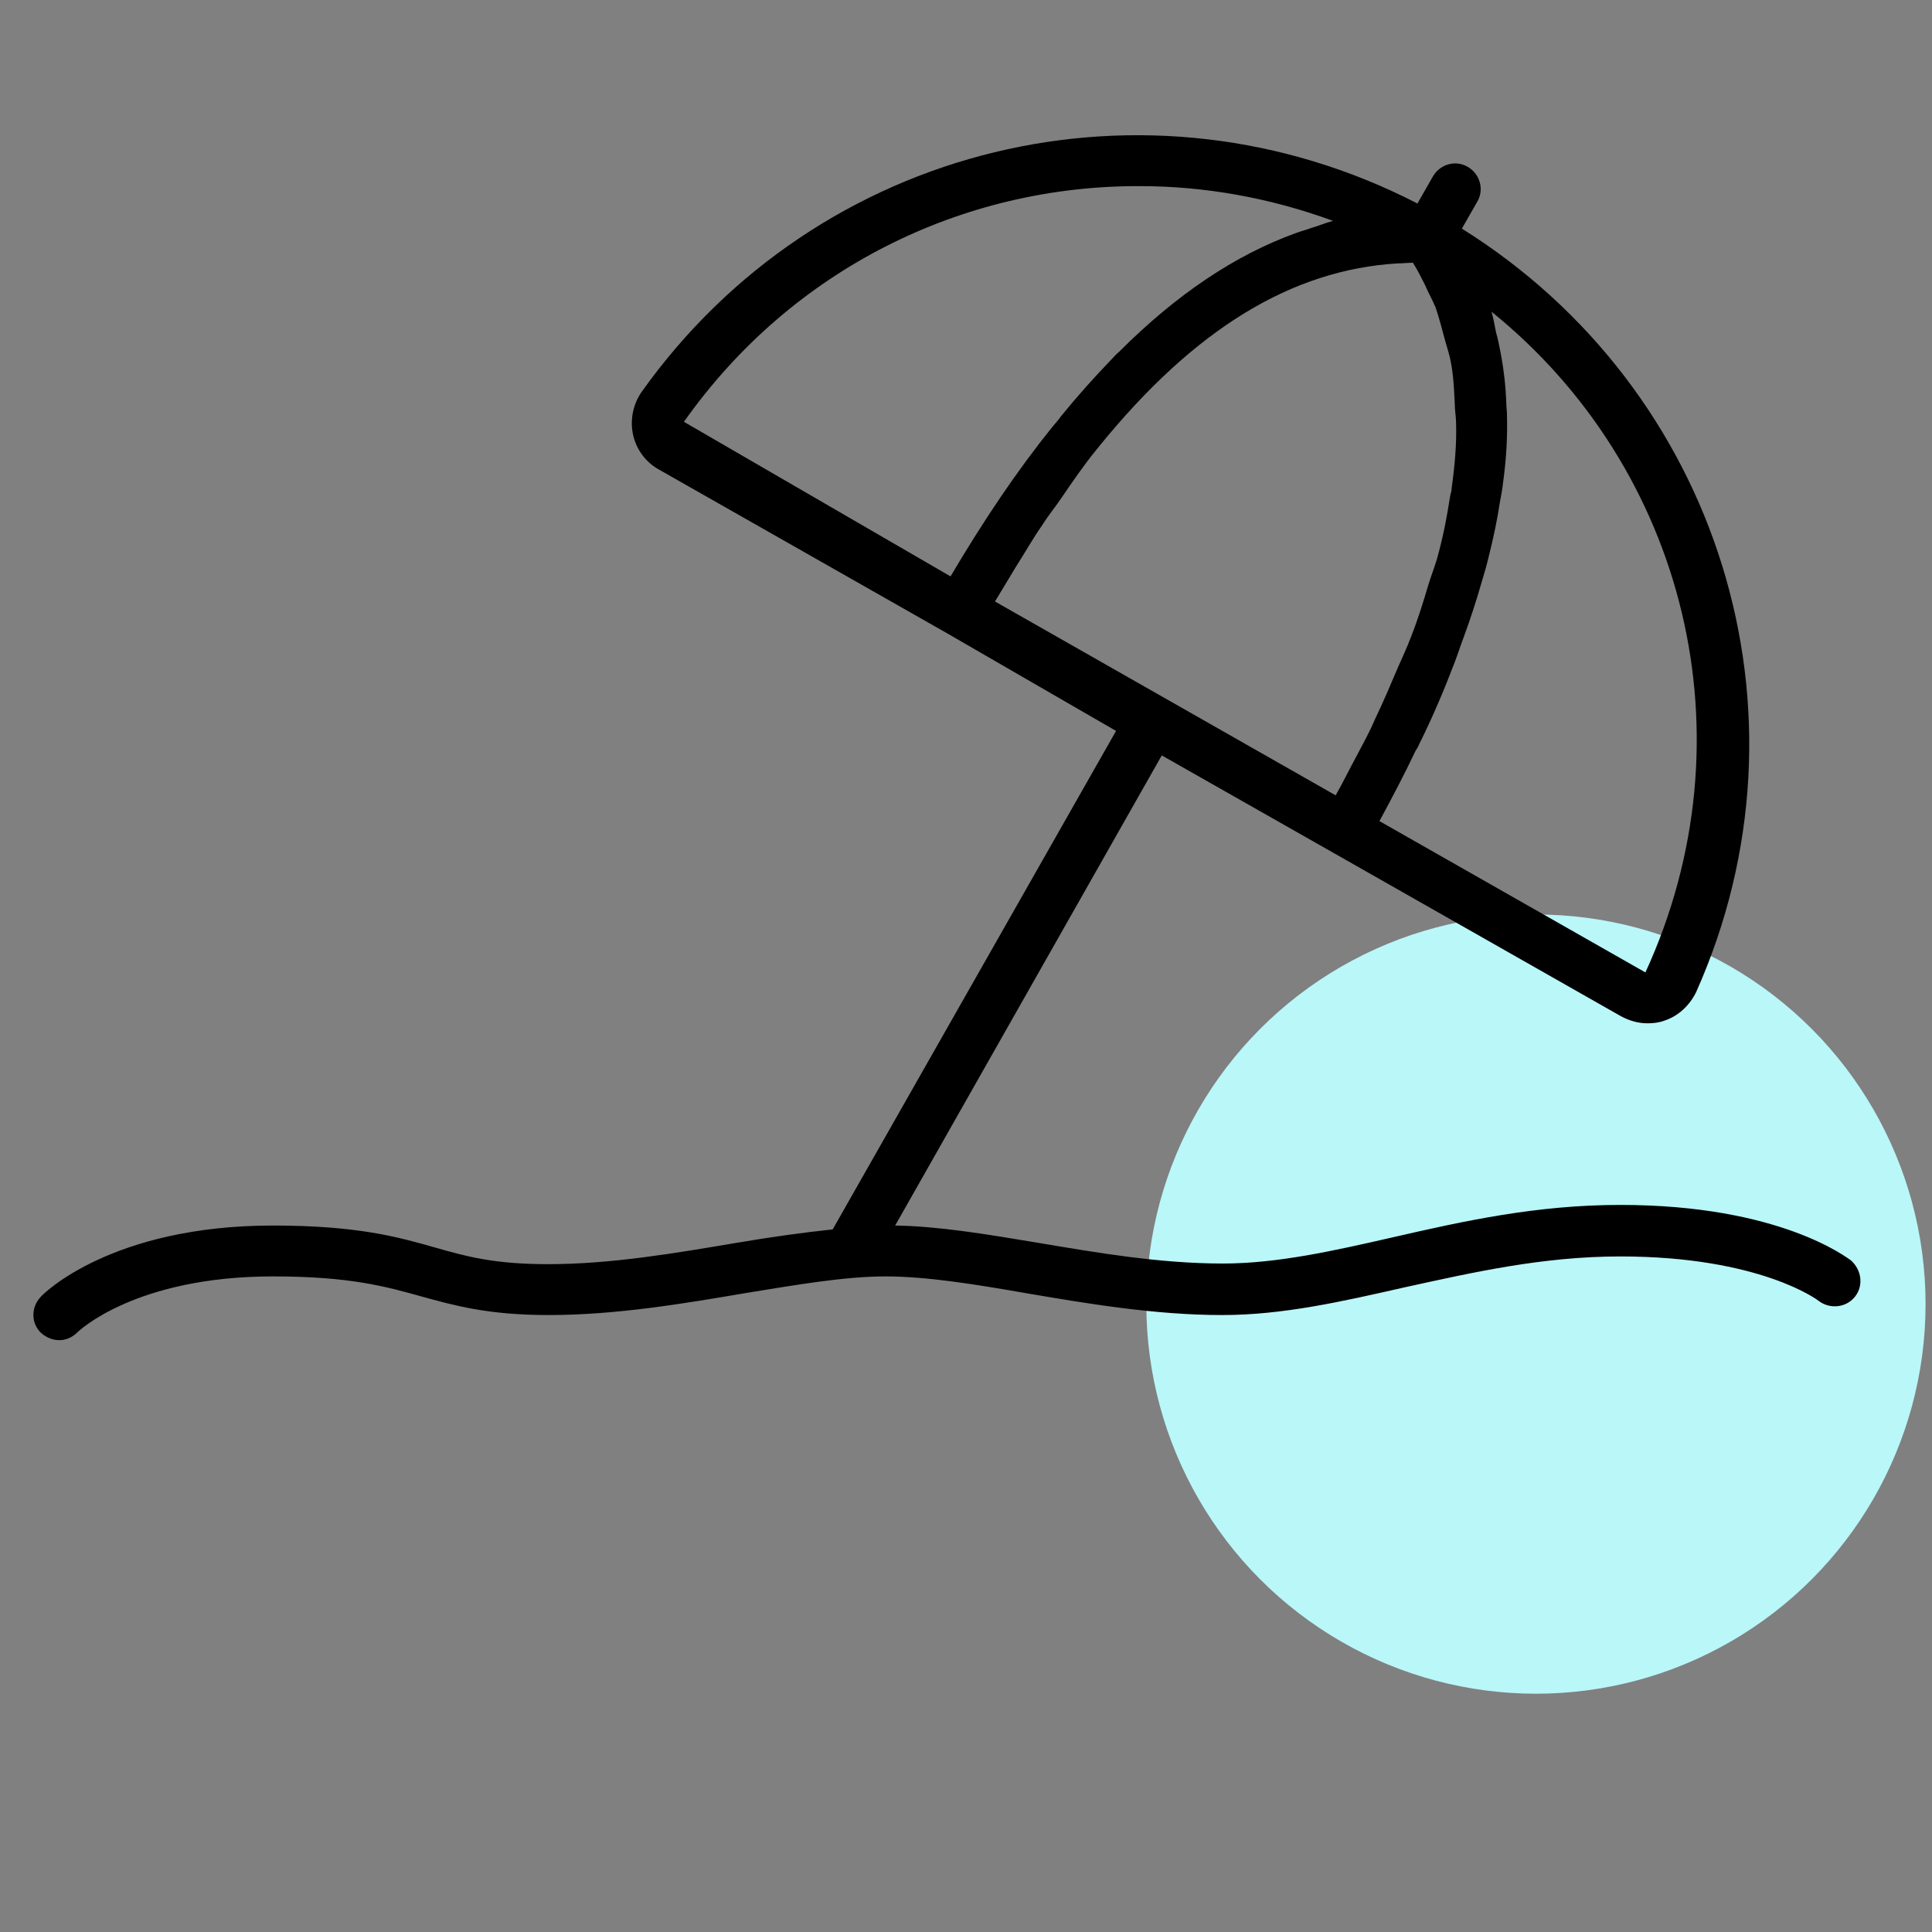
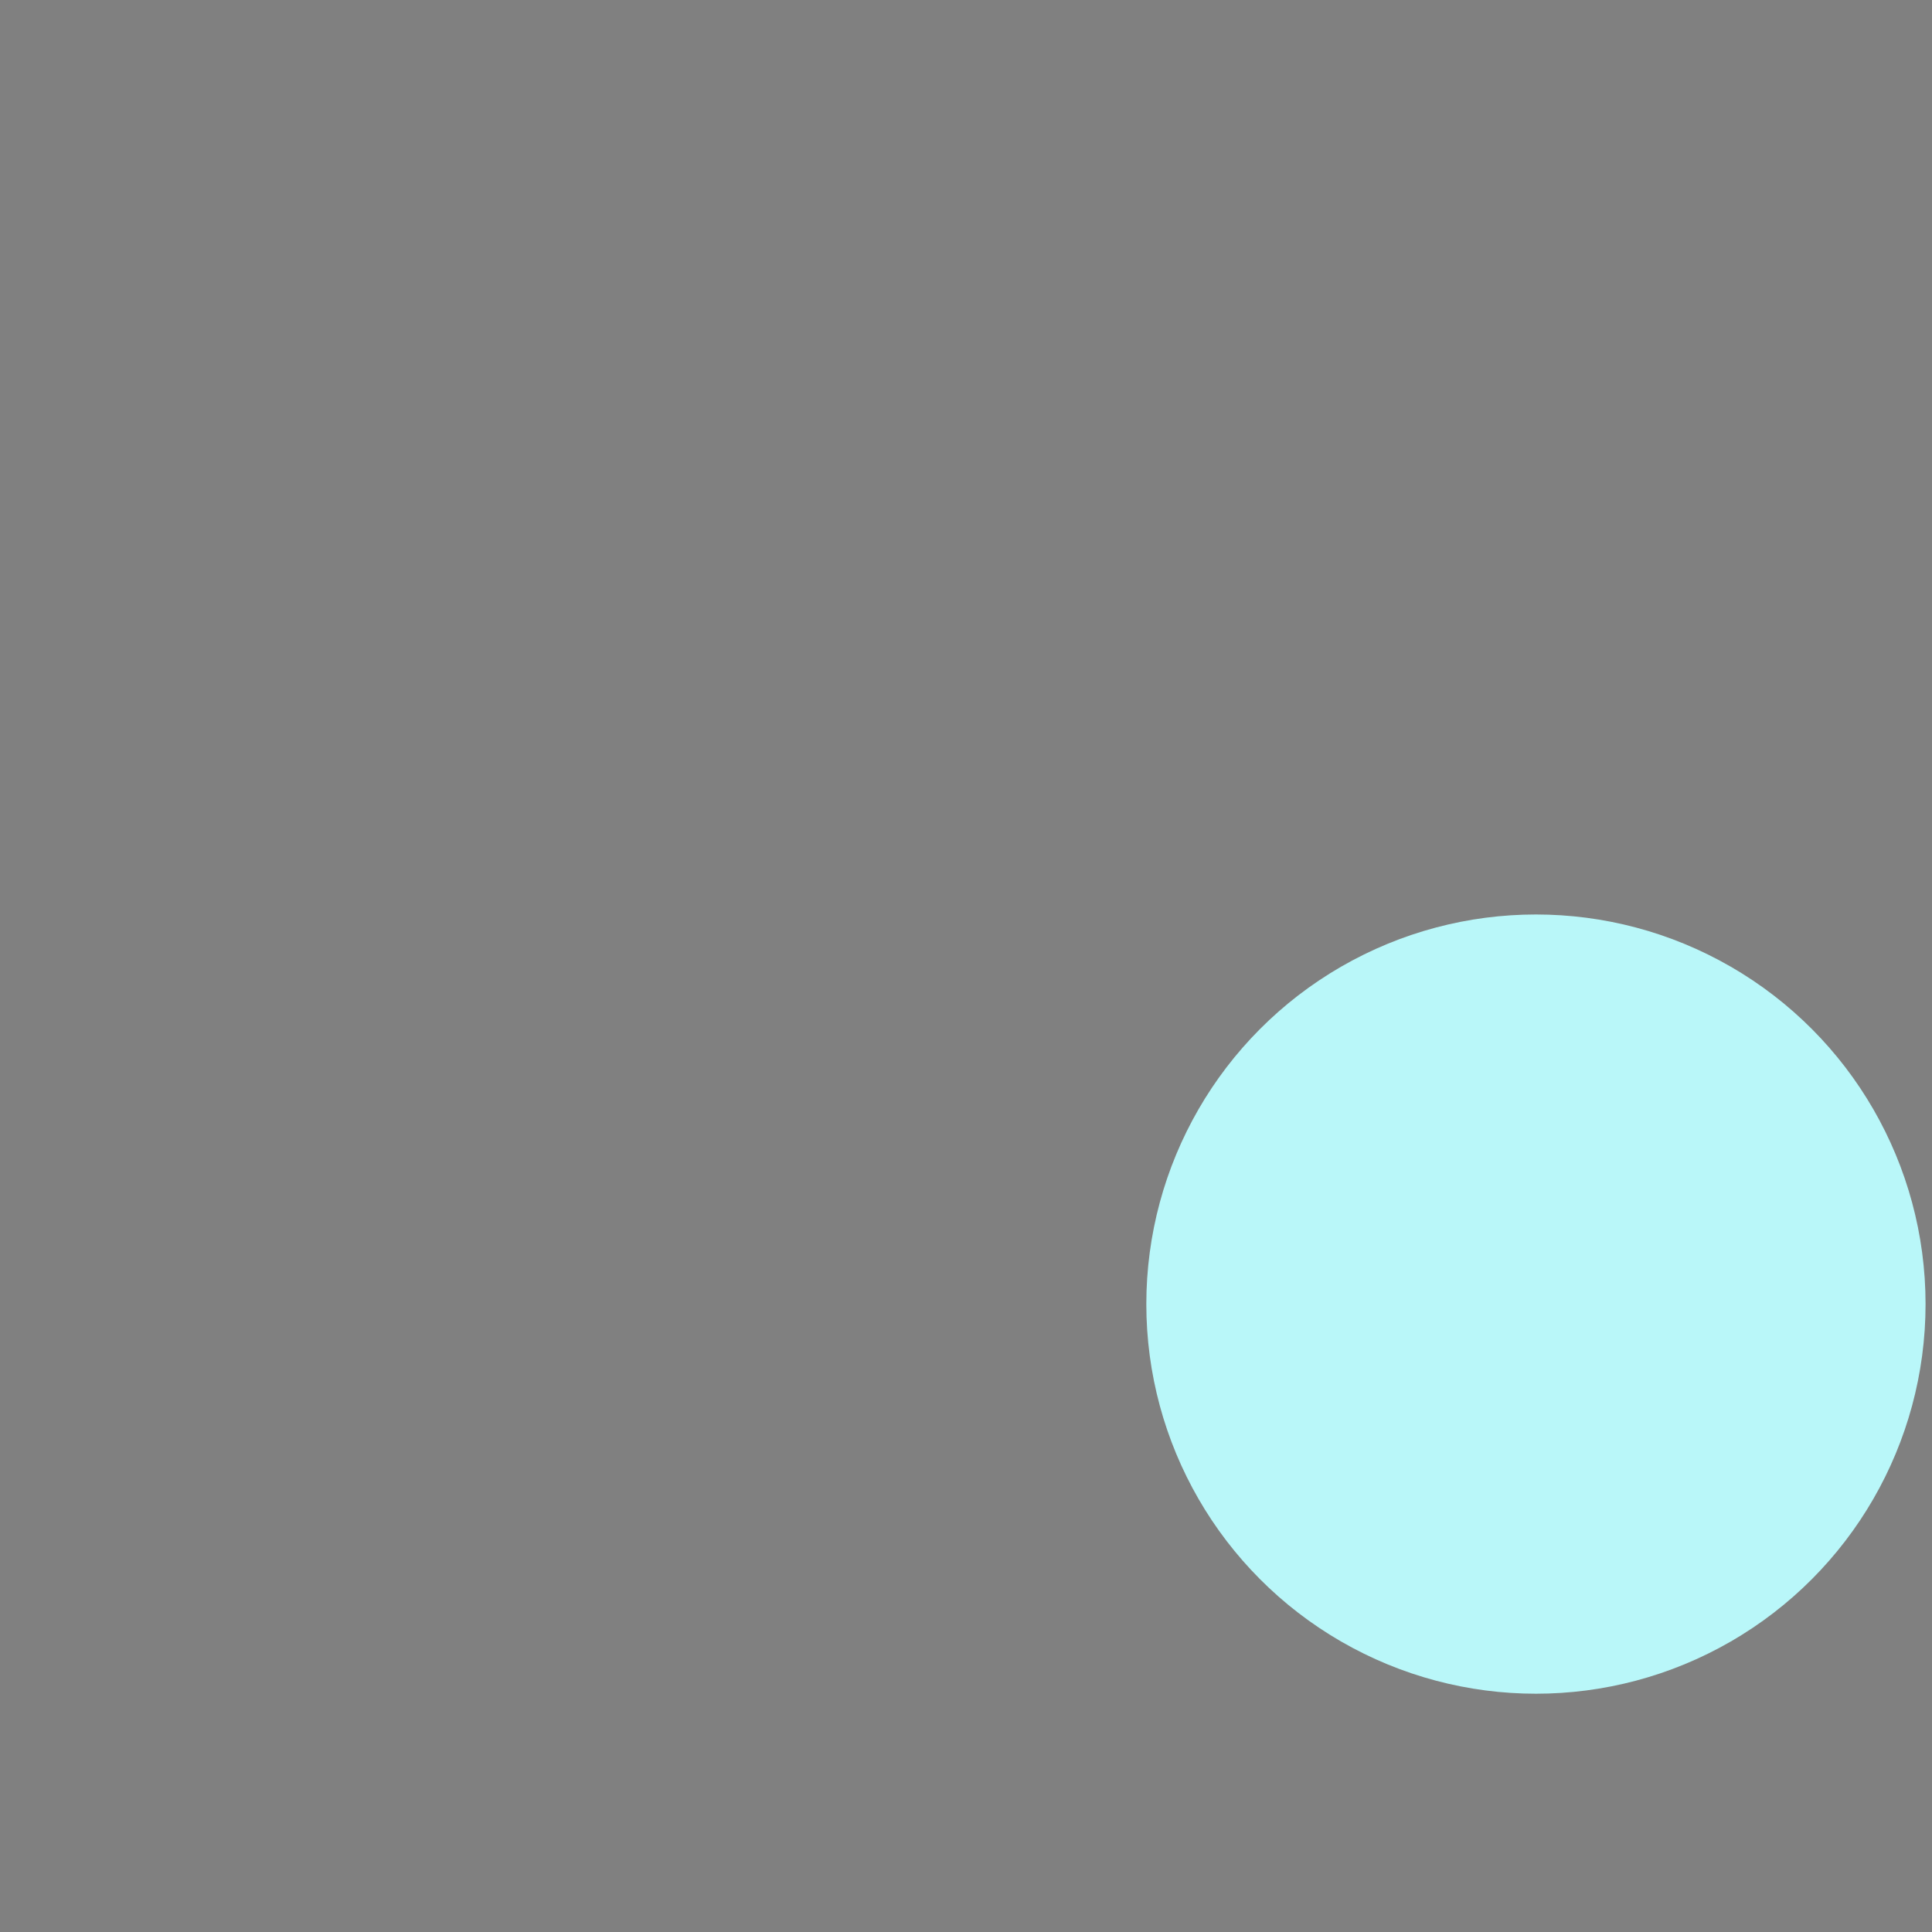
<svg xmlns="http://www.w3.org/2000/svg" version="1.1" id="Calque_1" x="0px" y="0px" viewBox="0 0 300 300" style="enable-background:new 0 0 300 300;" xml:space="preserve">
  <rect x="0" y="0" width="300" height="300" fill="#808080" stroke="none" />
  <style type="text/css">
	.st0{fill-rule:evenodd;clip-rule:evenodd;fill:#B9F7F9;}
</style>
  <circle class="st0" cx="238.5" cy="202.5" r="60.5" />
-   <path d="M288,201.4c-1.4,1.7-3.9,1.9-5.6,0.6c-0.1-0.1-9.1-6.9-30.8-6.9c-12.1,0-23,2.5-33.5,4.8c-9.7,2.2-18.9,4.3-28.3,4.3  c-10.5,0-21.1-1.8-30.5-3.4c-8-1.4-15.5-2.6-21.8-2.6c-6.3,0-13.8,1.3-21.8,2.6c-9.4,1.6-20,3.4-30.5,3.4c-9.5,0-14.7-1.5-19.8-2.9  c-5.4-1.5-11-3.1-23-3.1c-21.5,0-30.3,8.6-30.4,8.7c-0.8,0.8-1.8,1.2-2.8,1.2c-1,0-2-0.4-2.8-1.1c-1.6-1.5-1.6-4-0.1-5.6  c0.4-0.5,11-11.1,36.1-11.1c13.1,0,19.5,1.8,25.1,3.4c4.9,1.4,9.2,2.6,17.6,2.6c9.8,0,19.7-1.7,29.2-3.3c5.3-0.9,10.3-1.6,15-2.1  l44-77.4L147,98.3l-44.7-25.4c-2-1.1-3.5-3.1-4-5.4c-0.5-2.3,0-4.7,1.3-6.6c27.5-38.7,78.6-50.9,120.5-29.3l2.4-4.2  c1.1-1.9,3.5-2.6,5.4-1.5c1.9,1.1,2.6,3.5,1.5,5.4l-2.4,4.2c40,25,55.7,75.2,36.4,118.5c-1,2.1-2.8,3.8-5,4.5  c-0.8,0.3-1.7,0.4-2.6,0.4c-1.4,0-2.8-0.4-4.1-1.1l-44.7-25.4l-26.6-15.1L139,190.3c6.6,0.1,13.9,1.3,21.7,2.6  c9.5,1.6,19.3,3.3,29.2,3.3c8.5,0,17.3-2,26.5-4.1c10.9-2.5,22.2-5,35.2-5c24.9,0,35.3,8.3,35.8,8.6  C289.1,197.2,289.4,199.7,288,201.4L288,201.4z M154.5,93.4l52.9,30.1c1.2-2.1,2.2-4.2,3.3-6.2c1-1.9,2-3.7,2.8-5.6  c1.3-2.7,2.4-5.3,3.5-7.9c0.7-1.6,1.5-3.3,2.1-4.9c1.1-2.8,1.9-5.4,2.7-8.1c0.4-1.3,0.9-2.6,1.3-3.9c1-3.5,1.6-6.8,2.1-10  c0.1-0.3,0.2-0.7,0.2-1c0.5-3.6,0.8-7,0.7-10.2c0-1-0.2-1.9-0.2-2.9c-0.1-2.2-0.2-4.4-0.6-6.5c-0.2-1.2-0.6-2.3-0.9-3.4  c-0.5-1.8-0.9-3.5-1.5-5.2c-0.5-1.2-1.1-2.2-1.6-3.4c-0.6-1.2-1.2-2.4-1.9-3.5c-0.8,0-1.6,0.1-2.4,0.1c-16.3,1-31.4,10-46.4,28.5  c-0.1,0.2-0.3,0.3-0.4,0.5c-1.8,2.2-3.6,4.8-5.3,7.3c-1,1.5-2.1,2.8-3.1,4.4c-1.4,2-2.7,4.3-4.1,6.5  C156.6,89.9,155.6,91.6,154.5,93.4L154.5,93.4z M231.6,48.4c0.3,1,0.5,2.2,0.7,3.2c0.3,1,0.5,2.1,0.7,3.1c0.5,2.6,0.8,5.2,0.9,7.9  c0,0.6,0.1,1.2,0.1,1.8c0.1,3.4-0.1,6.9-0.6,10.5c-0.1,1-0.3,2-0.5,3.1c-0.4,2.7-1,5.5-1.7,8.3c-0.3,1.3-0.7,2.7-1.1,4  c-0.8,2.8-1.7,5.6-2.8,8.6c-0.5,1.3-0.9,2.6-1.4,3.9c-1.6,4.2-3.4,8.5-5.6,12.9c-0.1,0.3-0.3,0.6-0.5,0.9c-1.7,3.6-3.6,7.2-5.6,10.9  l41.3,23.5C272.3,114.4,261.7,72.7,231.6,48.4L231.6,48.4z M106.2,65.5l41.4,24c5.2-8.8,10.4-16.5,15.8-23.2c0.4-0.5,0.9-1,1.3-1.6  c2.6-3.2,5.2-6.1,7.8-8.8c0.4-0.4,0.8-0.9,1.3-1.3c8.9-8.9,18-15,27.4-18.4c0.8-0.3,1.6-0.5,2.4-0.8c1.1-0.3,2.2-0.8,3.4-1.1  c-9.8-3.6-20-5.4-30-5.4C149.5,28.8,123,41.7,106.2,65.5L106.2,65.5z" />
</svg>